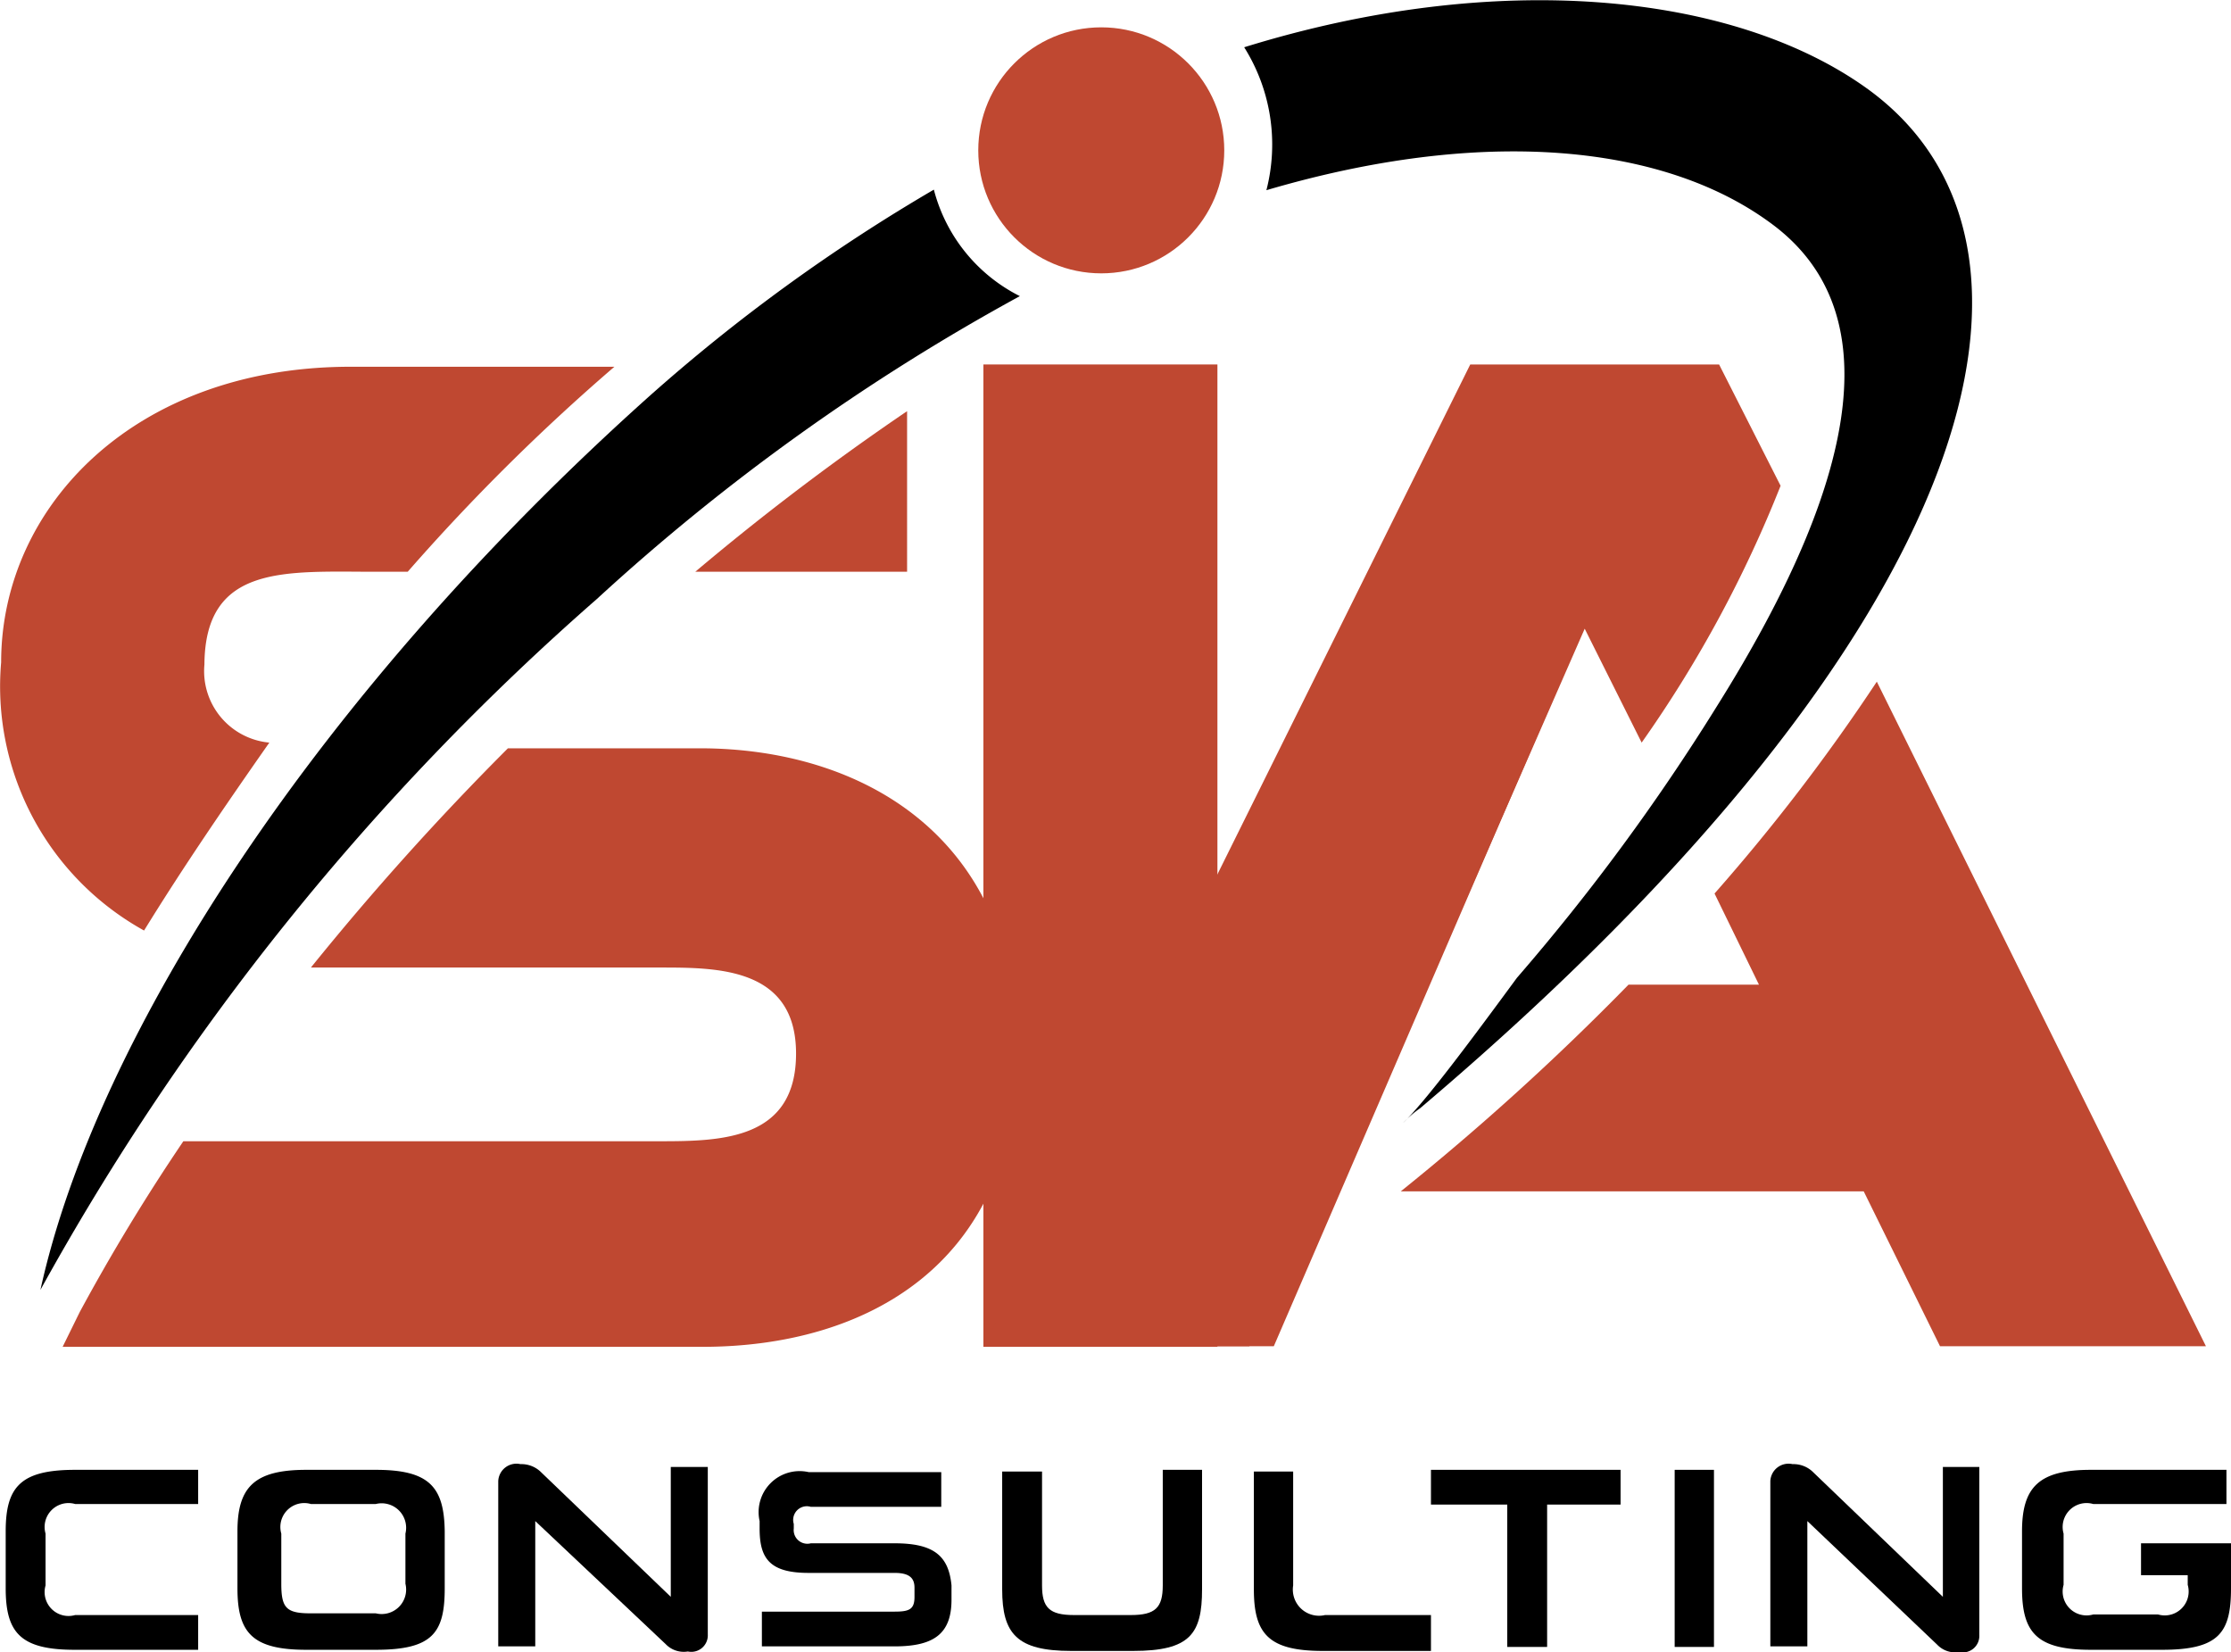
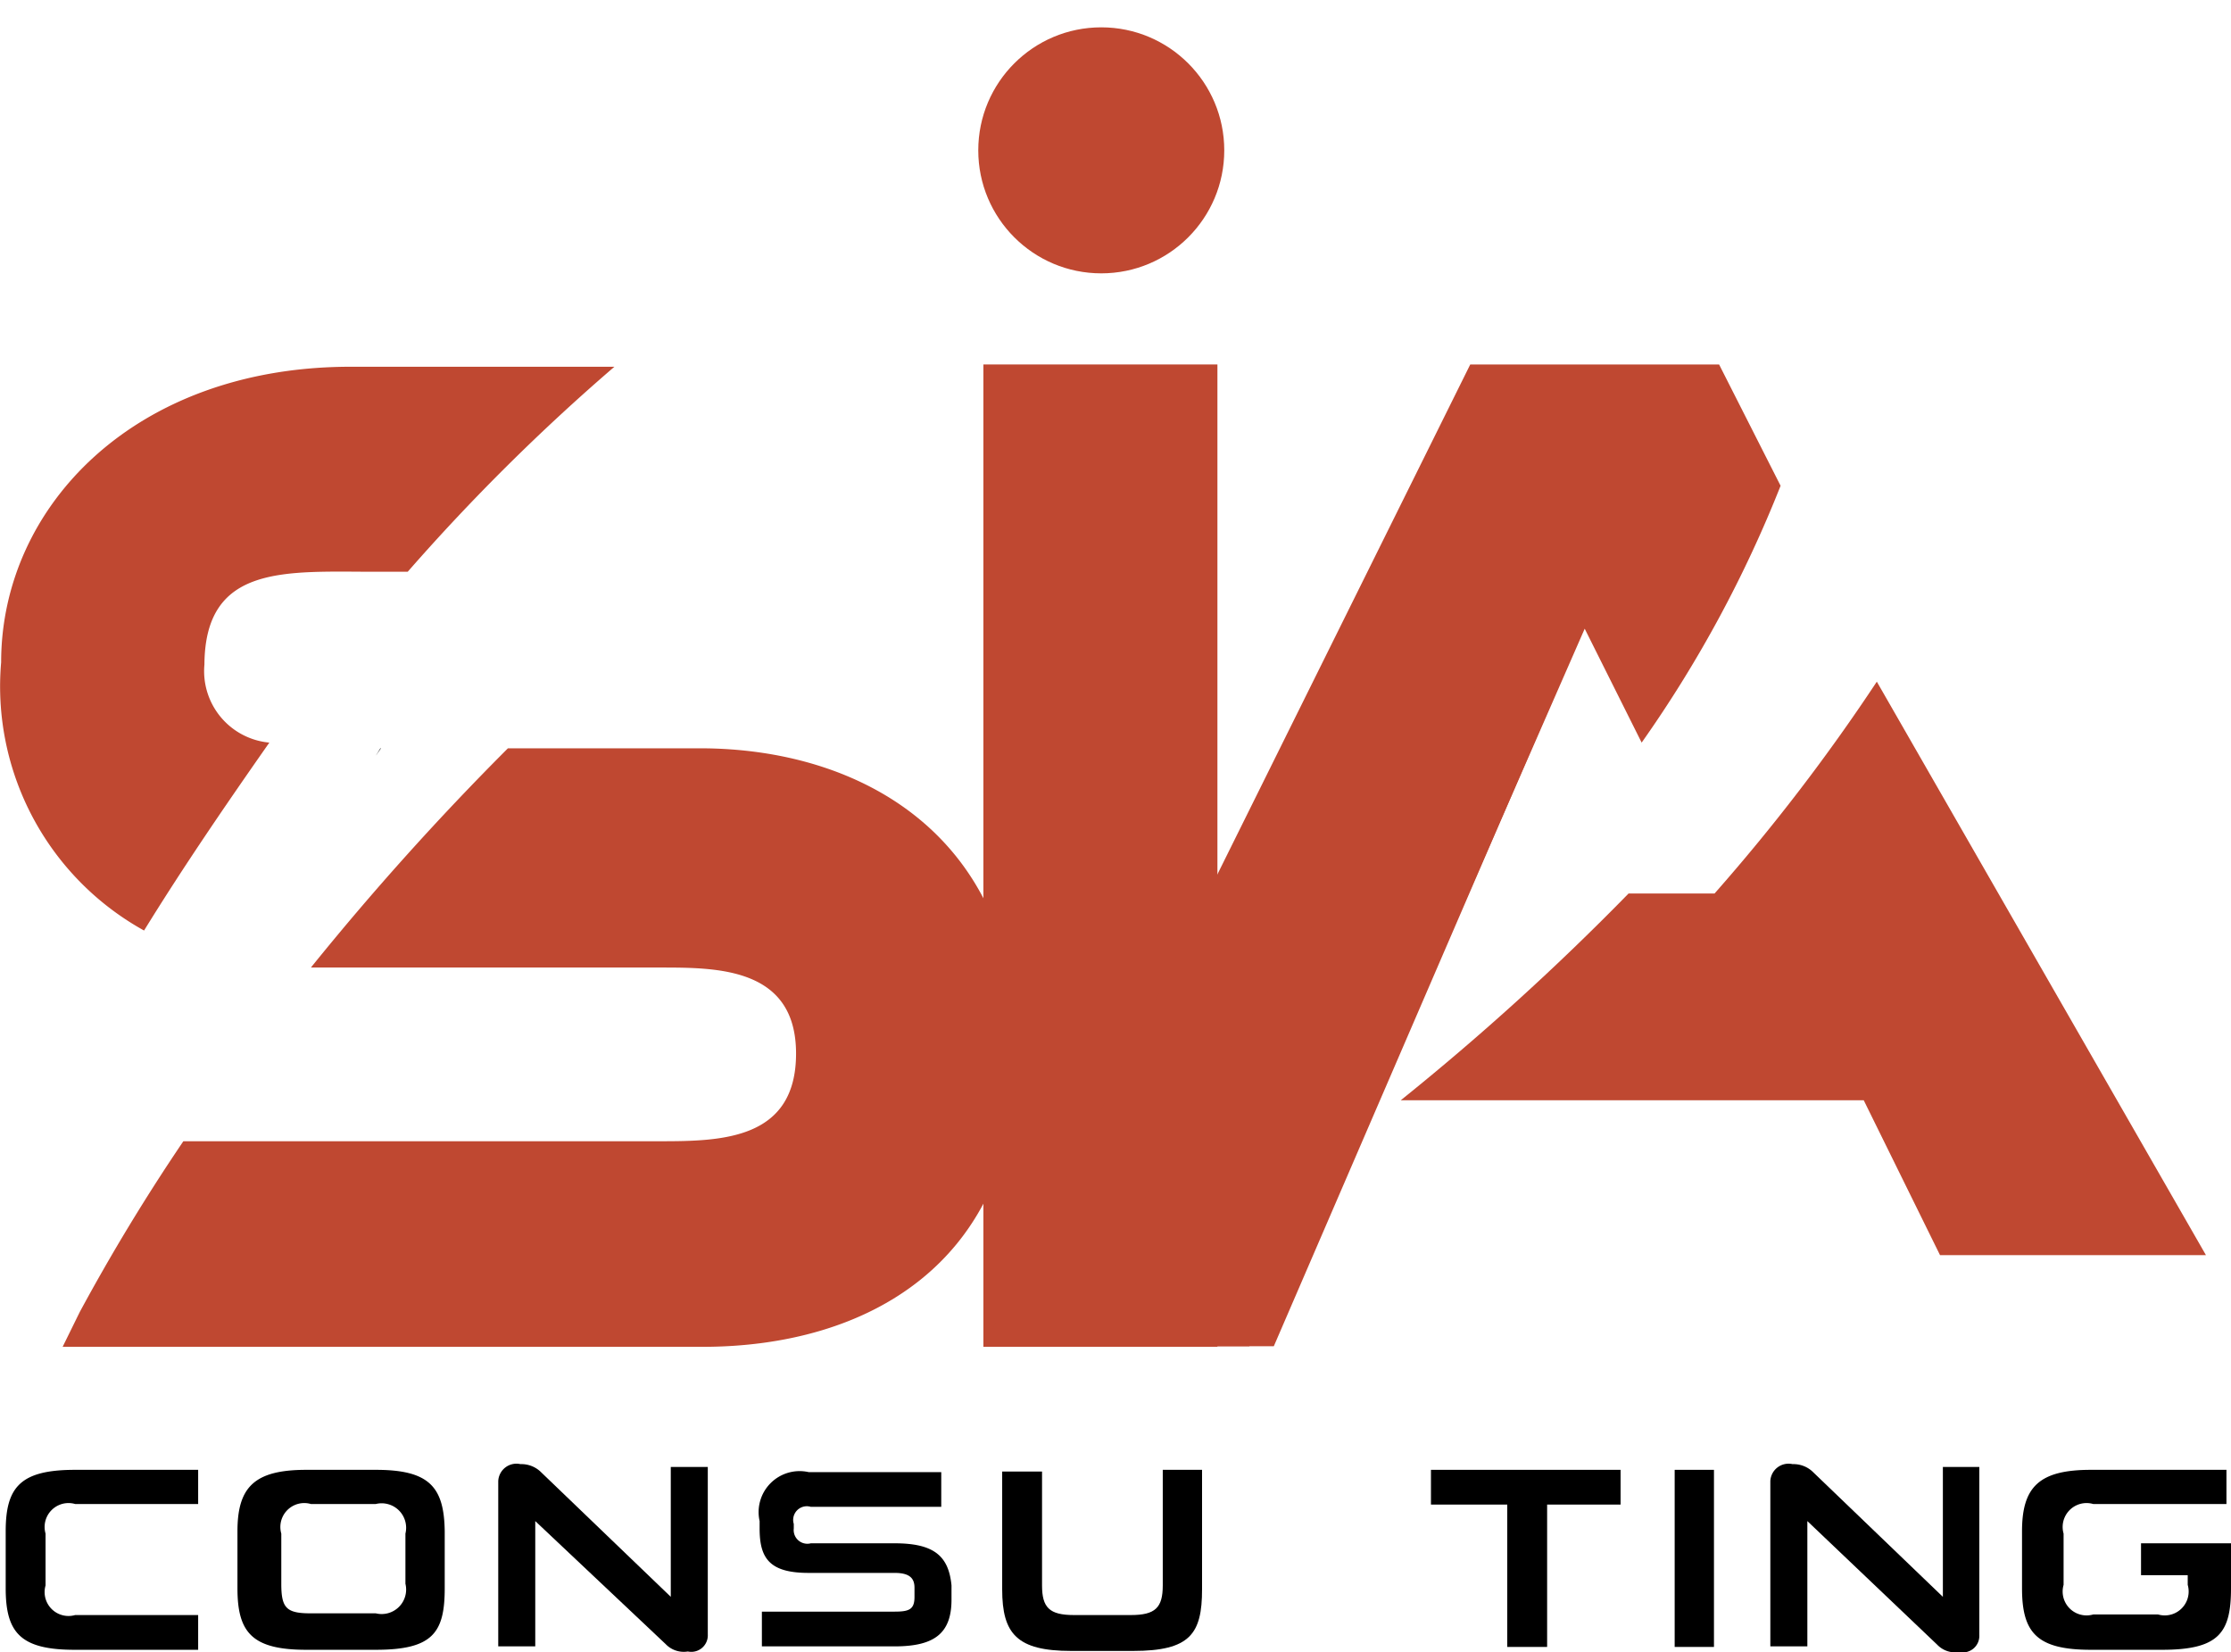
<svg xmlns="http://www.w3.org/2000/svg" id="Livello_1" data-name="Livello 1" width="39.18" height="29.01" viewBox="0 0 39.18 29.01">
  <defs>
    <style>
      .cls-1 {
        fill: #bf4831;
      }
    </style>
  </defs>
  <title>sia-logo-colore</title>
  <g id="Livello_2" data-name="Livello 2">
    <g id="Livello_1-2" data-name="Livello 1-2">
      <circle class="cls-1" cx="19.34" cy="2.64" r="2.16" />
      <path d="M0.08,26.85v1c0,0.78.26,1.08,1.21,1.08H3.46V28.32H1.3A0.42,0.42,0,0,1,.78,27.8V26.89a0.42,0.42,0,0,1,.52-0.52H3.46v-0.6H1.3C0.34,25.77.08,26.07,0.08,26.85Z" transform="translate(0.02 0.04)" />
      <path d="M6.58,25.77H5.36c-0.91,0-1.21.3-1.21,1.08v1c0,0.78.26,1.08,1.21,1.08H6.58c1,0,1.21-.3,1.21-1.08v-1C7.78,26.07,7.52,25.77,6.58,25.77Zm0.52,2a0.43,0.43,0,0,1-.52.52H5.44c-0.43,0-.52-0.09-0.52-0.52V26.89a0.42,0.42,0,0,1,.52-0.52H6.58a0.43,0.43,0,0,1,.52.52v0.88Z" transform="translate(0.02 0.04)" />
      <path d="M11.76,28l-2.29-2.2a0.49,0.49,0,0,0-.35-0.13,0.32,0.32,0,0,0-.39.3v2.9H9.38v-2.2l2.29,2.16a0.44,0.44,0,0,0,.39.13,0.29,0.29,0,0,0,.35-0.3V25.72H11.76V28Z" transform="translate(0.02 0.04)" />
      <path d="M15.69,27.06H14.22a0.24,0.24,0,0,1-.3-0.26V26.72a0.24,0.24,0,0,1,.3-0.3h2.29V25.81H14.18a0.72,0.72,0,0,0-.86.86V26.8c0,0.52.17,0.78,0.86,0.78h1.51c0.26,0,.35.09,0.35,0.26V28c0,0.22-.09.26-0.35,0.26H13.36v0.61h2.33c0.69,0,1-.22,1-0.82V27.8C16.64,27.28,16.38,27.06,15.69,27.06Z" transform="translate(0.02 0.04)" />
      <path d="M20.4,27.8c0,0.39-.13.52-0.56,0.52h-1c-0.43,0-.56-0.13-0.56-0.52v-2h-0.7v2.07c0,0.78.26,1.08,1.21,1.08h1.09c1,0,1.21-.3,1.21-1.08v-2.1H20.4v2Z" transform="translate(0.02 0.04)" />
-       <path d="M22.69,27.8v-2H22v2.07c0,0.78.26,1.08,1.21,1.08h1.9V28.32H23.25A0.46,0.46,0,0,1,22.69,27.8Z" transform="translate(0.02 0.04)" />
      <polygon points="25.13 26.42 26.47 26.42 26.47 28.92 27.17 28.92 27.17 26.42 28.46 26.42 28.46 25.81 25.13 25.81 25.13 26.42" />
      <rect x="29.41" y="25.81" width="0.69" height="3.11" />
      <path d="M34.1,28l-2.29-2.2a0.49,0.49,0,0,0-.35-0.13,0.32,0.32,0,0,0-.39.3v2.9h0.65v-2.2L34,28.84a0.44,0.44,0,0,0,.39.13,0.29,0.29,0,0,0,.35-0.3V25.72H34.1V28Z" transform="translate(0.02 0.04)" />
      <path d="M38.43,27.06H37.58v0.56H38.4v0.17a0.42,0.42,0,0,1-.52.52H36.74a0.42,0.42,0,0,1-.52-0.52v-0.9a0.42,0.42,0,0,1,.52-0.52h2.34v-0.6H36.7c-0.91,0-1.21.3-1.21,1.08v1c0,0.78.26,1.08,1.21,1.08h1.25c1,0,1.21-.3,1.21-1.08V27.06H38.43Z" transform="translate(0.02 0.04)" />
      <rect class="cls-1" x="17.27" y="6.4" width="4.11" height="17.25" />
-       <path class="cls-1" d="M15.91,7.18A44.8,44.8,0,0,0,12.19,10h3.72V7.18Z" transform="translate(0.02 0.04)" />
      <path d="M6.66,13.1l-0.08.13,0.09-.13h0Z" transform="translate(0.02 0.04)" />
      <path class="cls-1" d="M12.27,13.1H8.9a48.74,48.74,0,0,0-3.46,3.85h6.14c1,0,2.38,0,2.38,1.51S12.66,20,11.58,20H3.2a35,35,0,0,0-1.82,3l-0.3.61H12.32c2.85,0,5.53-1.43,5.53-5.19S15.13,13.1,12.27,13.1Z" transform="translate(0.02 0.04)" />
      <path class="cls-1" d="M2.51,16.3C3.2,15.18,3.94,14.1,4.71,13a1.26,1.26,0,0,1-1.14-1.37v0C3.58,9.86,5,10,6.58,10H7.14A36,36,0,0,1,10.77,6.4H6.14C2.34,6.4,0,8.86,0,11.59A4.9,4.9,0,0,0,2.51,16.3Z" transform="translate(0.02 0.04)" />
      <path class="cls-1" d="M22.09,23l-1-1.21a45.5,45.5,0,0,0,4-4.58L27.81,11l1,2a21.59,21.59,0,0,0,2.44-4.51L30.17,6.36H25.8L17.25,23.6h4.67l0.35-.73Z" transform="translate(0.02 0.04)" />
-       <path class="cls-1" d="M32.94,11.93a33.91,33.91,0,0,1-2.85,3.72l0.78,1.6H28.58a45,45,0,0,1-4,3.63h8.13l1.34,2.72h4.67Z" transform="translate(0.02 0.04)" />
+       <path class="cls-1" d="M32.94,11.93a33.91,33.91,0,0,1-2.85,3.72H28.58a45,45,0,0,1-4,3.63h8.13l1.34,2.72h4.67Z" transform="translate(0.02 0.04)" />
      <path class="cls-1" d="M27.79,11L22.35,23.6h-1a17.31,17.31,0,0,1-1.77-1.38c0-.09,1-2.38,1-2.38l6-8.82h1.21Z" transform="translate(0.02 0.04)" />
-       <path d="M32.72,1.48C30.39-.16,26.28-0.59,21.83.79a3.21,3.21,0,0,1,.39,2.51c3.8-1.12,7-.82,8.9.61s1.69,4.19-1,8.47h0a37.39,37.39,0,0,1-3.5,4.75c-0.86,1.17-1.6,2.16-2,2.55h0a1.88,1.88,0,0,1,.3-0.26C34.93,10.94,36.52,4.15,32.72,1.48Z" transform="translate(0.02 0.04)" />
-       <path d="M16.38,3.29a31.13,31.13,0,0,0-5,3.63C5.58,12.11,1.68,18.11.69,22.61a44.93,44.93,0,0,1,9.77-12.13,37.59,37.59,0,0,1,7.43-5.32A2.91,2.91,0,0,1,16.38,3.29Z" transform="translate(0.02 0.04)" />
    </g>
  </g>
</svg>